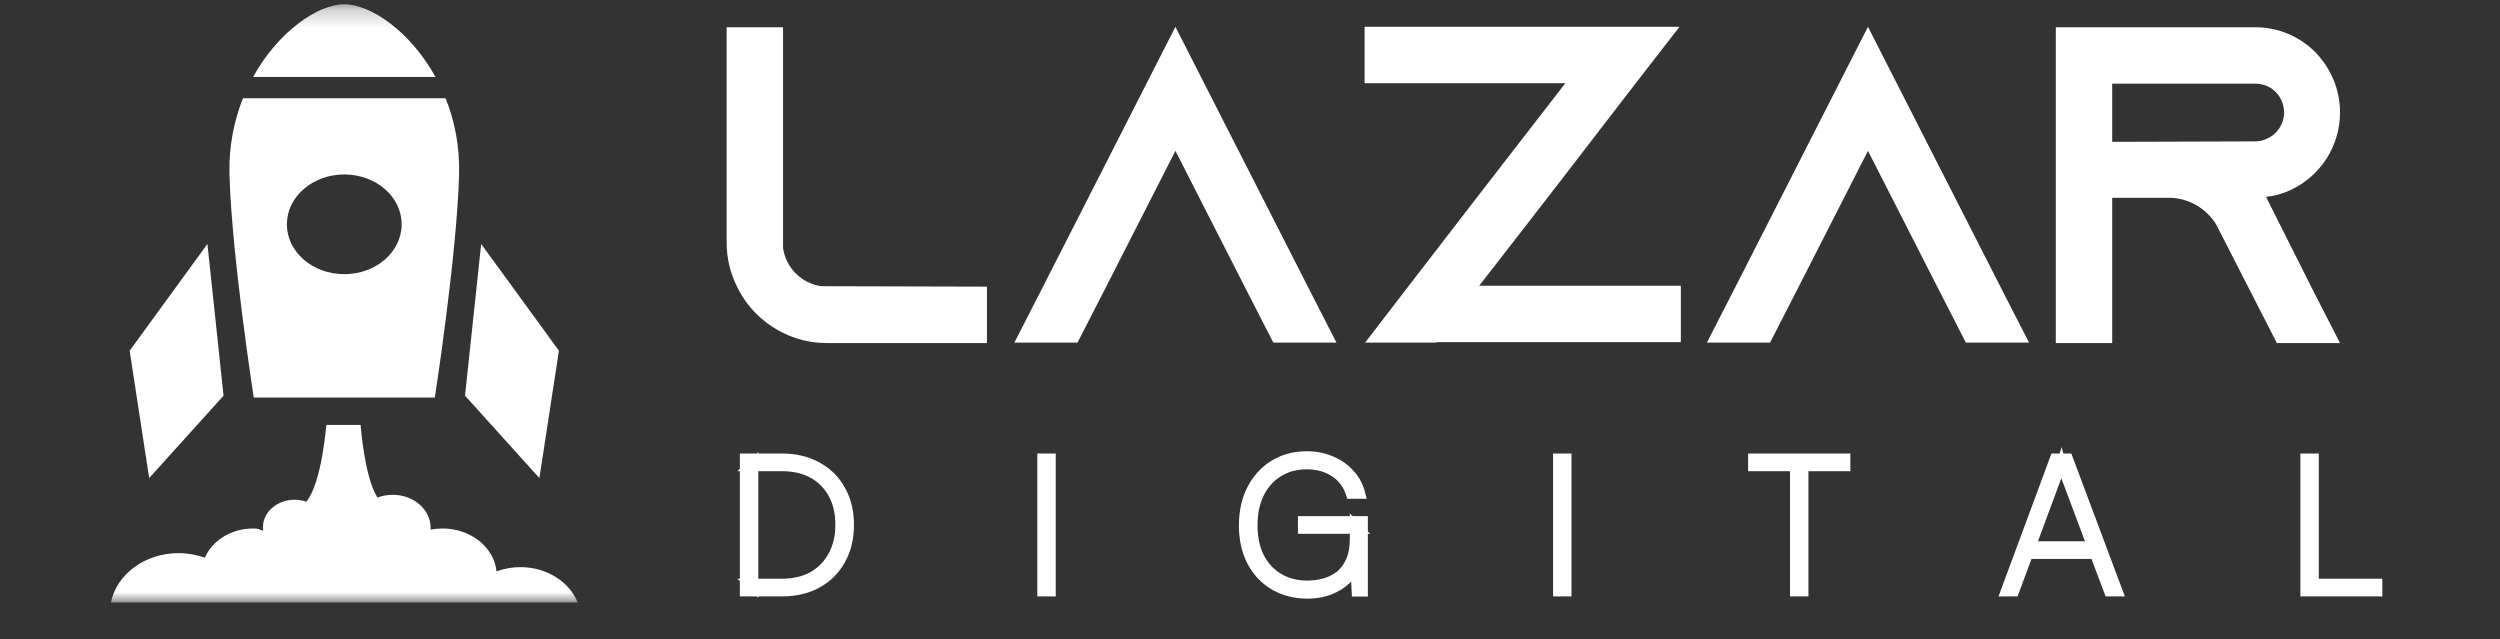
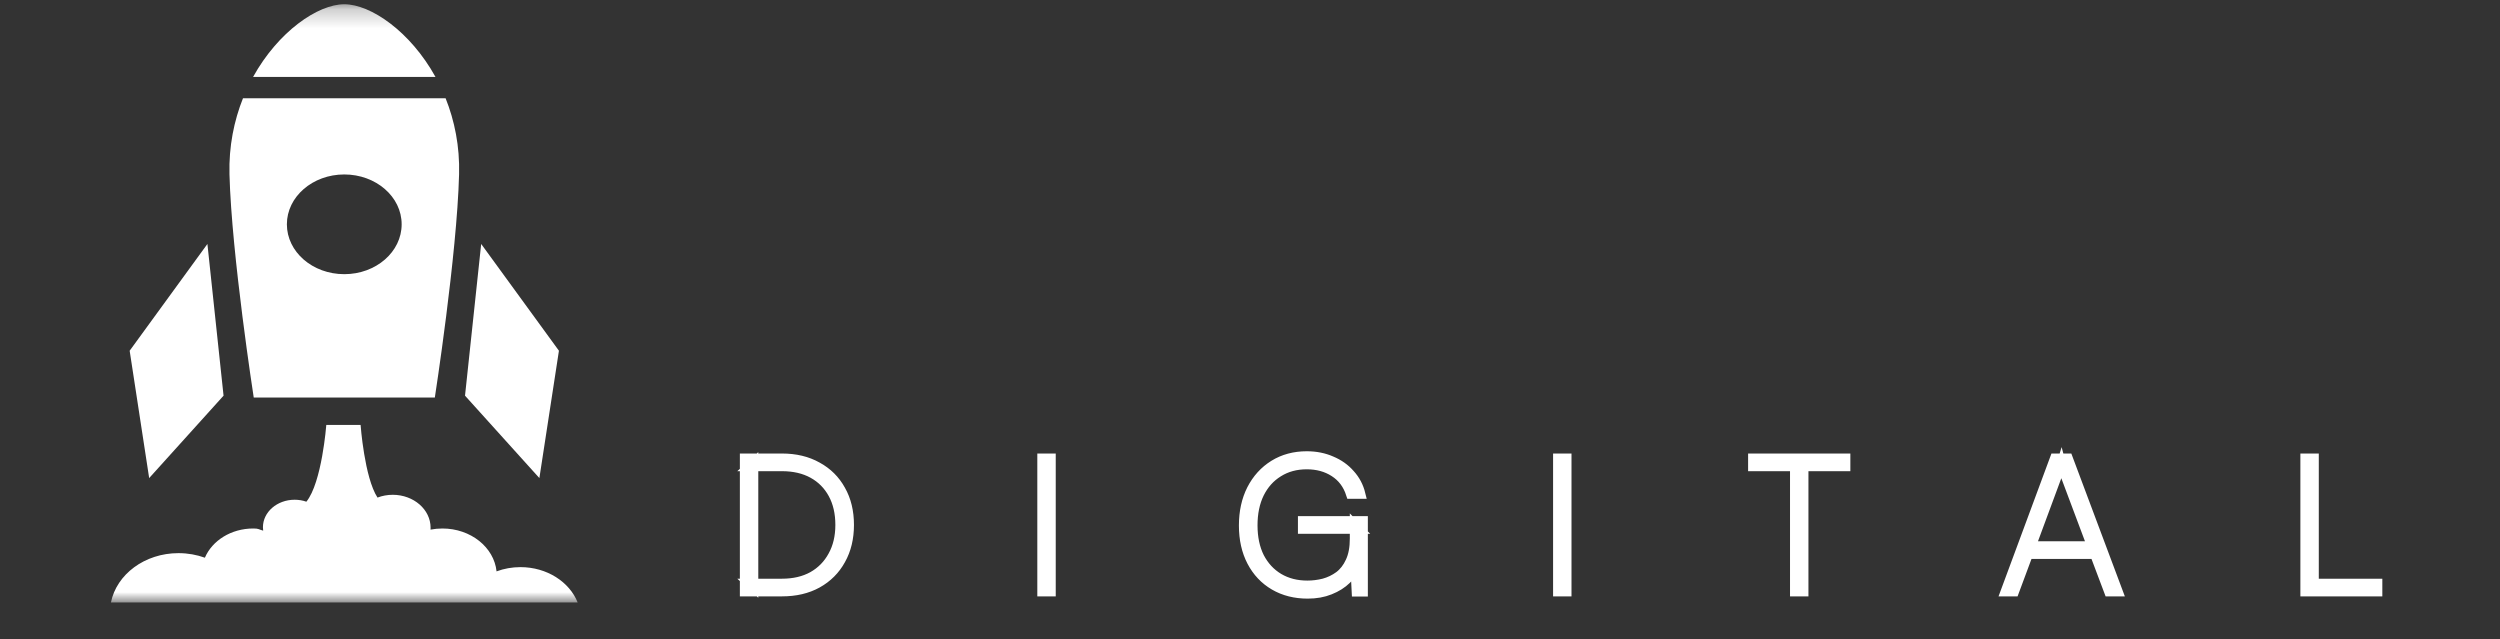
<svg xmlns="http://www.w3.org/2000/svg" width="133" height="34" viewBox="0 0 133 34" fill="none">
  <rect x="0" y="0" width="133" height="34" fill="#333333" stroke="none" />
  <mask id="mask0_2_2" style="mask-type:luminance" maskUnits="userSpaceOnUse" x="0" y="0" width="37" height="33">
    <path d="M36.633 0.226H0V32.05H36.633V0.226Z" fill="white" />
  </mask>
  <g mask="url(#mask0_2_2)">
    <path d="M11.034 12.979L11.893 21.05L7.936 25.434L6.898 18.659L11.034 12.979Z" fill="white" />
    <path d="M25.599 12.979L24.739 21.05L28.695 25.434L29.735 18.659L25.599 12.979Z" fill="white" />
    <path d="M23.168 4.093C21.831 1.676 19.723 0.226 18.316 0.226C16.91 0.226 14.802 1.677 13.464 4.093H23.168Z" fill="white" />
    <path d="M23.706 5.227H12.927C12.452 6.418 12.169 7.782 12.208 9.279C12.323 13.572 13.499 21.15 13.499 21.15L22.274 21.149L23.133 21.15C23.133 21.15 24.31 13.571 24.423 9.279C24.464 7.782 24.181 6.417 23.706 5.227ZM18.316 14.586C16.629 14.586 15.262 13.399 15.262 11.933C15.262 10.468 16.631 9.281 18.316 9.281C20.002 9.281 21.369 10.468 21.368 11.933C21.369 13.399 20.002 14.586 18.316 14.586Z" fill="white" />
    <path d="M30.731 32.05C30.294 30.956 29.096 30.171 27.688 30.171C27.238 30.171 26.808 30.251 26.417 30.397C26.283 29.117 25.044 28.116 23.537 28.116C23.319 28.116 23.108 28.137 22.904 28.176C22.907 28.141 22.907 28.107 22.907 28.072C22.907 27.106 22.006 26.323 20.894 26.323C20.606 26.323 20.331 26.376 20.083 26.471C19.386 25.401 19.184 22.608 19.184 22.608H17.359C17.359 22.608 17.126 25.675 16.299 26.691C16.107 26.622 15.895 26.586 15.674 26.586C14.742 26.586 13.988 27.241 13.988 28.05C13.988 28.111 13.992 28.172 14.001 28.231C13.735 28.156 13.766 28.116 13.471 28.116C12.292 28.116 11.287 28.763 10.9 29.67C10.467 29.514 9.993 29.427 9.496 29.427C7.696 29.427 6.2 30.56 5.902 32.05H30.731Z" fill="white" />
  </g>
  <path d="M41.601 31.477H39.611V24.377H41.601C42.321 24.377 42.948 24.527 43.481 24.827C44.021 25.121 44.438 25.534 44.731 26.067C45.031 26.594 45.181 27.214 45.181 27.927C45.181 28.634 45.031 29.254 44.731 29.787C44.438 30.321 44.021 30.737 43.481 31.037C42.948 31.331 42.321 31.477 41.601 31.477ZM40.091 24.617V31.237L39.871 31.037H41.601C42.228 31.037 42.771 30.911 43.231 30.657C43.691 30.397 44.048 30.034 44.301 29.567C44.561 29.101 44.691 28.554 44.691 27.927C44.691 27.294 44.565 26.744 44.311 26.277C44.058 25.811 43.701 25.451 43.241 25.197C42.781 24.944 42.234 24.817 41.601 24.817H39.871L40.091 24.617ZM55.915 24.377V31.477H55.435V24.377H55.915ZM69.52 24.717C68.947 24.717 68.444 24.854 68.01 25.127C67.577 25.394 67.24 25.771 67 26.257C66.767 26.737 66.65 27.301 66.65 27.947C66.65 28.601 66.77 29.167 67.01 29.647C67.257 30.121 67.597 30.487 68.03 30.747C68.47 31.007 68.977 31.137 69.55 31.137C69.844 31.137 70.137 31.101 70.43 31.027C70.724 30.947 70.994 30.817 71.24 30.637C71.487 30.451 71.684 30.197 71.83 29.877C71.984 29.551 72.06 29.144 72.06 28.657V27.917L72.29 28.147H69.3V27.707H72.52V31.487H72.16L72.08 29.887L72.16 30.057C72.06 30.337 71.887 30.594 71.64 30.827C71.4 31.061 71.104 31.247 70.75 31.387C70.404 31.527 70.01 31.597 69.57 31.597C68.897 31.597 68.304 31.447 67.79 31.147C67.277 30.847 66.877 30.424 66.59 29.877C66.304 29.331 66.16 28.691 66.16 27.957C66.16 27.231 66.3 26.591 66.58 26.037C66.867 25.477 67.264 25.041 67.77 24.727C68.277 24.414 68.86 24.257 69.52 24.257C70 24.257 70.437 24.344 70.83 24.517C71.23 24.684 71.564 24.921 71.83 25.227C72.104 25.527 72.29 25.881 72.39 26.287H71.86C71.694 25.774 71.4 25.384 70.98 25.117C70.567 24.851 70.08 24.717 69.52 24.717ZM83.354 24.377V31.477H82.874V24.377H83.354ZM95.959 24.577V31.477H95.479V24.577H95.959ZM93.249 24.817V24.377H98.189V24.817H93.249ZM107.161 31.477H106.681L109.311 24.377H110.021L112.681 31.477H112.191L111.441 29.487H107.901L107.161 31.477ZM109.601 24.887L108.061 29.047H111.281L109.721 24.887C109.715 24.854 109.705 24.824 109.691 24.797C109.678 24.764 109.668 24.734 109.661 24.707C109.655 24.727 109.645 24.757 109.631 24.797C109.625 24.831 109.615 24.861 109.601 24.887ZM123.11 24.377V31.477H122.63V24.377H123.11ZM122.7 31.477V31.037H126.49V31.477H122.7Z" fill="white" stroke="white" stroke-width="0.5" />
-   <path d="M43.698 15.226L52.506 15.25V18.25H43.986C43.146 18.25 42.354 18.058 41.634 17.698C40.578 17.17 39.714 16.306 39.21 15.25C38.85 14.53 38.658 13.738 38.658 12.898V1.45H41.658V13.186C41.802 14.242 42.642 15.082 43.698 15.226ZM69.564 15.226L71.1 18.226H67.74L66.204 15.226L62.532 8.026L58.861 15.226L57.325 18.226H53.965L55.501 15.226L62.532 1.426L69.564 15.226ZM78.693 15.202H89.421V18.202H76.437L76.413 18.226H72.621L72.645 18.202L74.949 15.202L79.077 9.85L80.973 7.402L83.277 4.426H72.597V1.426H85.581H89.349L87.021 4.426L82.845 9.85L80.949 12.298L78.693 15.202ZM106.408 15.226L107.944 18.226H104.584L103.048 15.226L99.376 8.026L95.704 15.226L94.168 18.226H90.808L92.344 15.226L99.376 1.426L106.408 15.226ZM120.553 10.474L122.953 15.25L124.489 18.25H121.129L119.593 15.25L117.985 12.106L117.913 11.962C117.385 11.098 116.449 10.522 115.369 10.522H112.369V18.25H109.369V1.45H119.977C121.225 1.45 122.353 1.954 123.169 2.77C123.985 3.61 124.489 4.738 124.489 5.986C124.489 7.81 123.409 9.394 121.849 10.114C121.441 10.306 121.009 10.426 120.553 10.474ZM112.369 7.546L119.977 7.522C120.193 7.522 120.409 7.474 120.601 7.378C121.153 7.138 121.513 6.586 121.513 5.986C121.513 5.434 121.225 5.05 121.057 4.882C120.865 4.69 120.505 4.45 119.977 4.45H112.369V7.546Z" fill="white" />
</svg>